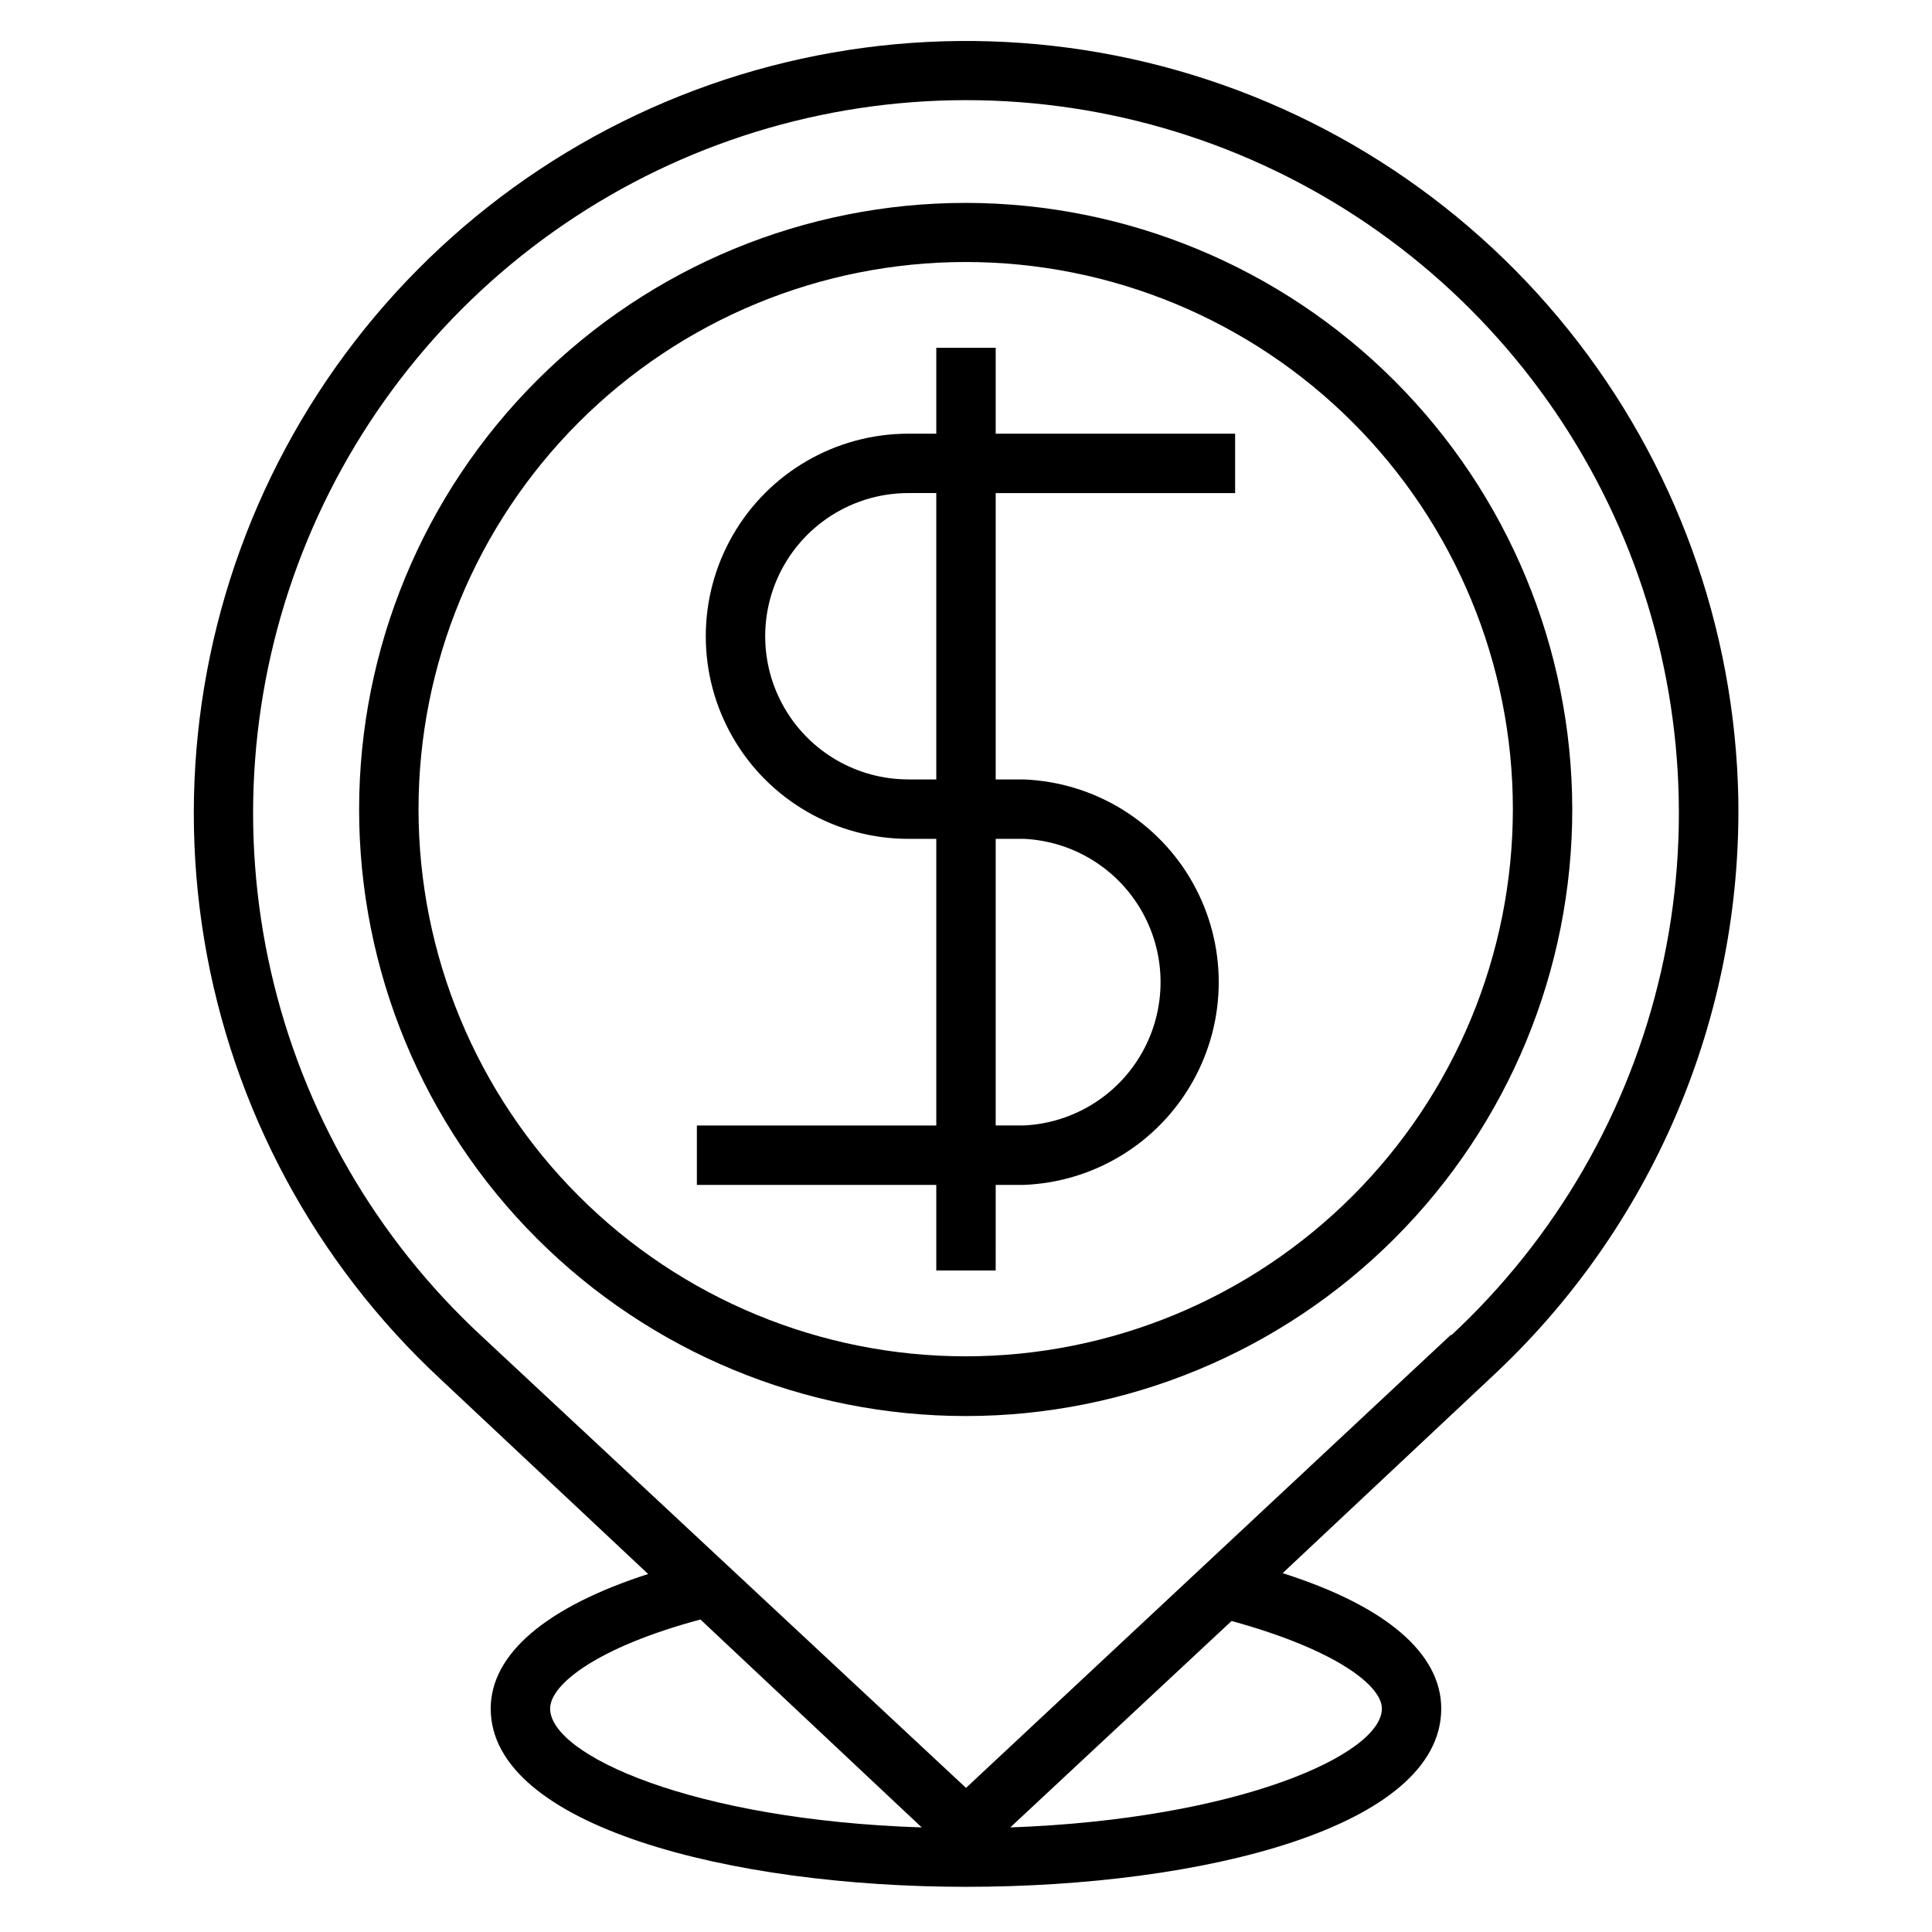
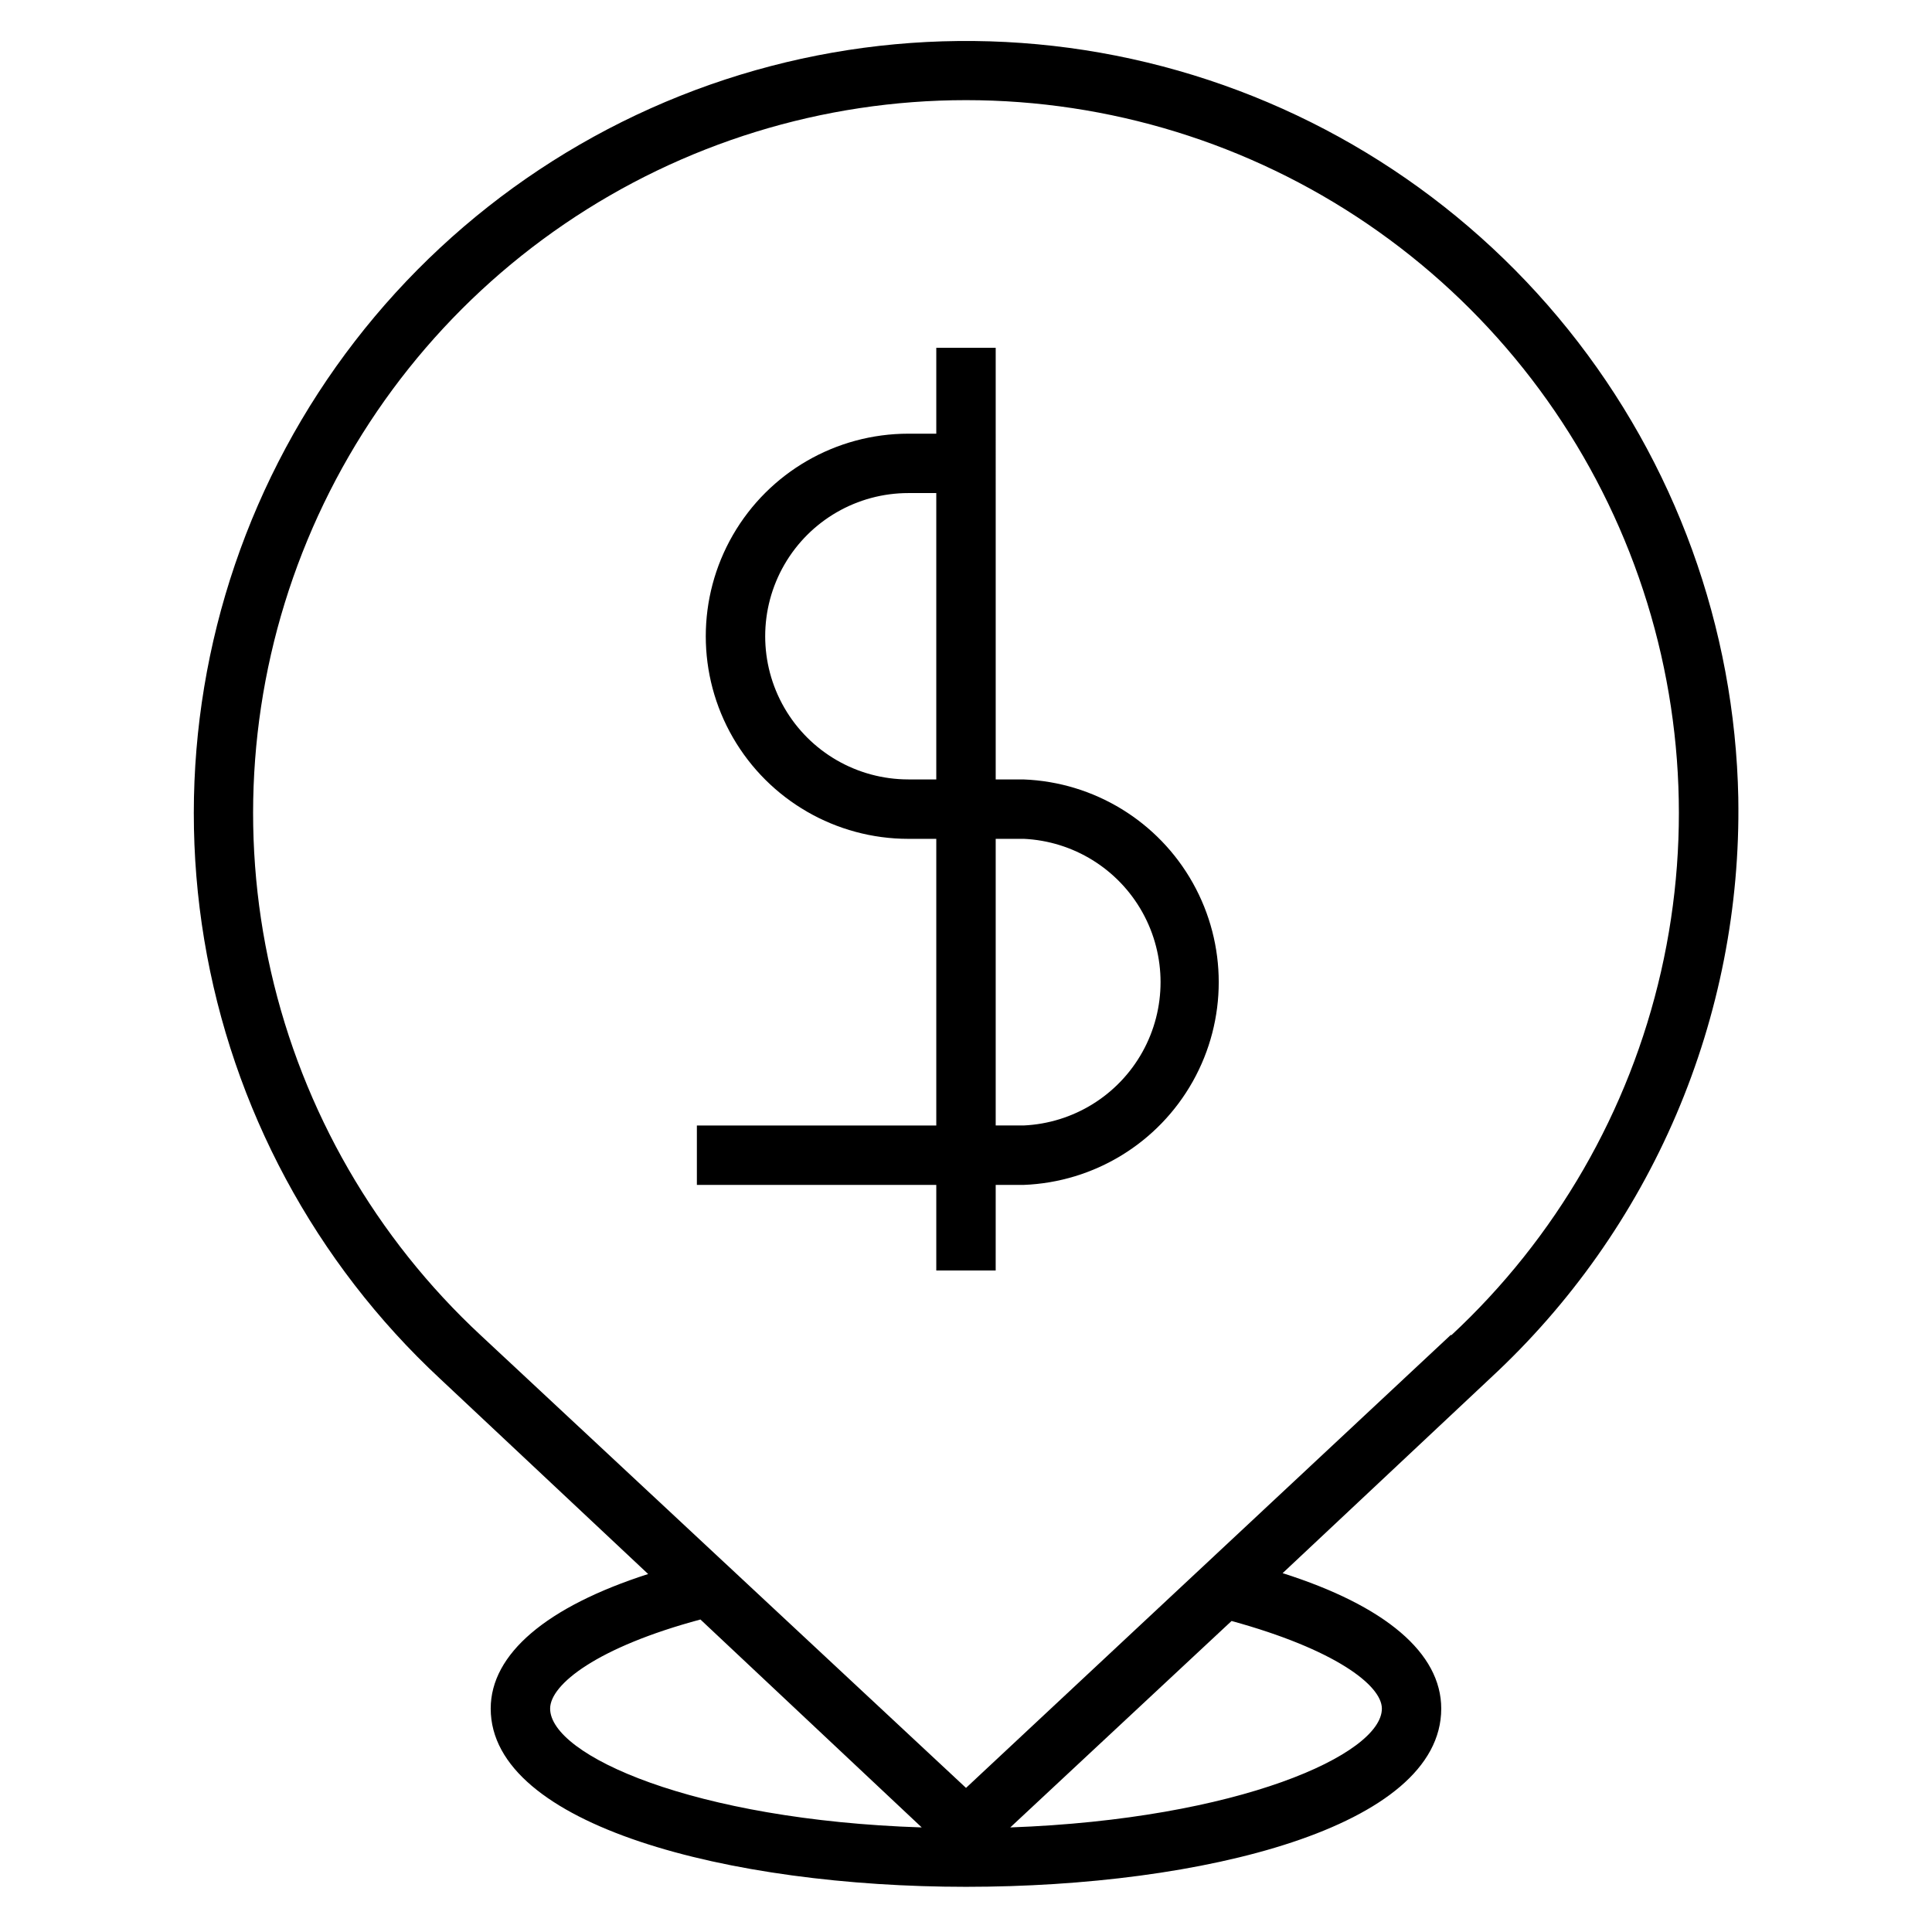
<svg xmlns="http://www.w3.org/2000/svg" fill="#000000" width="800px" height="800px" version="1.1" viewBox="144 144 512 512">
  <g>
    <path d="m604.67 355.52c-0.887-45.242-16.742-88.918-45.086-124.19-28.344-35.273-67.578-60.16-111.57-70.77-43.988-10.605-90.254-6.336-131.56 12.141-41.305 18.48-75.324 50.129-96.734 89.992-21.41 39.867-29.004 85.703-21.598 130.34 7.41 44.641 29.402 85.566 62.539 116.38l55.105 51.719c-26.926 8.66-41.723 21.18-41.723 35.664 0 31.016 63.371 47.23 125.95 47.23s125.95-15.742 125.95-47.23c0-14.719-14.801-27.238-42.035-35.895l55.105-51.719v-0.004c21.137-19.555 37.906-43.348 49.223-69.824 11.312-26.48 16.91-55.047 16.43-83.836zm-314.88 241.28c0-6.453 12.594-16.297 39.832-23.617l58.648 55.105c-60.535-1.969-98.48-19.133-98.48-31.488zm220.42 0c0 12.121-37.941 29.285-98.48 31.488l58.648-54.711c27.238 7.477 39.832 17.004 39.832 23.223zm18.344-99.109-128.55 120.12-128.55-119.89c-27.82-25.828-47.215-59.441-55.652-96.457-8.438-37.012-5.531-75.711 8.344-111.05s38.074-65.672 69.445-87.055c31.367-21.383 68.449-32.82 106.41-32.82 37.961 0 75.043 11.438 106.41 32.82 31.367 21.383 55.566 51.719 69.441 87.055s16.785 74.035 8.344 111.05c-8.438 37.016-27.832 70.629-55.652 96.457z" />
-     <path d="m400 197.77c-42.645-0.02-83.547 16.902-113.71 47.047-30.164 30.141-47.113 71.031-47.121 113.68-0.004 42.641 16.93 83.539 47.082 113.69 30.152 30.152 71.051 47.086 113.69 47.078 42.641-0.004 83.535-16.953 113.68-47.117 30.145-30.16 47.066-71.066 47.047-113.71-0.062-42.594-17.012-83.422-47.129-113.54-30.117-30.117-70.949-47.066-113.54-47.129zm0 305.67c-38.465 0.02-75.355-15.242-102.57-42.426-27.207-27.184-42.504-64.062-42.516-102.52-0.016-38.465 15.254-75.355 42.441-102.56 27.188-27.203 64.074-42.492 102.54-42.5 38.461-0.004 75.348 15.27 102.55 42.465 27.199 27.191 42.48 64.078 42.48 102.54-0.02 38.438-15.293 75.297-42.465 102.48-27.172 27.188-64.02 42.48-102.46 42.523z" />
-     <path d="m407.87 236.18h-15.746v22.75h-7.398c-19.18 0-36.902 10.23-46.496 26.844-9.59 16.609-9.59 37.074 0 53.684 9.594 16.613 27.316 26.844 46.496 26.844h7.398v75.965h-63.445v15.742l63.445 0.004v22.672h15.742l0.004-22.672h7.398c18.707-0.715 35.691-11.109 44.844-27.441 9.152-16.328 9.152-36.242 0-52.574-9.152-16.328-26.137-26.723-44.844-27.438h-7.398v-75.887h63.449v-15.742h-63.449zm7.398 130.12v-0.004c13.16 0.602 25.07 7.969 31.484 19.477 6.41 11.504 6.41 25.512 0 37.016-6.414 11.508-18.324 18.875-31.484 19.473h-7.398v-75.965zm-23.145-15.742h-7.398v-0.004c-13.555 0-26.082-7.231-32.859-18.973-6.777-11.738-6.777-26.203 0-37.941 6.777-11.742 19.305-18.973 32.859-18.973h7.398z" />
+     <path d="m407.87 236.18h-15.746v22.75h-7.398c-19.18 0-36.902 10.23-46.496 26.844-9.59 16.609-9.59 37.074 0 53.684 9.594 16.613 27.316 26.844 46.496 26.844h7.398v75.965h-63.445v15.742l63.445 0.004v22.672h15.742l0.004-22.672h7.398c18.707-0.715 35.691-11.109 44.844-27.441 9.152-16.328 9.152-36.242 0-52.574-9.152-16.328-26.137-26.723-44.844-27.438h-7.398v-75.887h63.449h-63.449zm7.398 130.12v-0.004c13.16 0.602 25.07 7.969 31.484 19.477 6.41 11.504 6.41 25.512 0 37.016-6.414 11.508-18.324 18.875-31.484 19.473h-7.398v-75.965zm-23.145-15.742h-7.398v-0.004c-13.555 0-26.082-7.231-32.859-18.973-6.777-11.738-6.777-26.203 0-37.941 6.777-11.742 19.305-18.973 32.859-18.973h7.398z" />
  </g>
</svg>